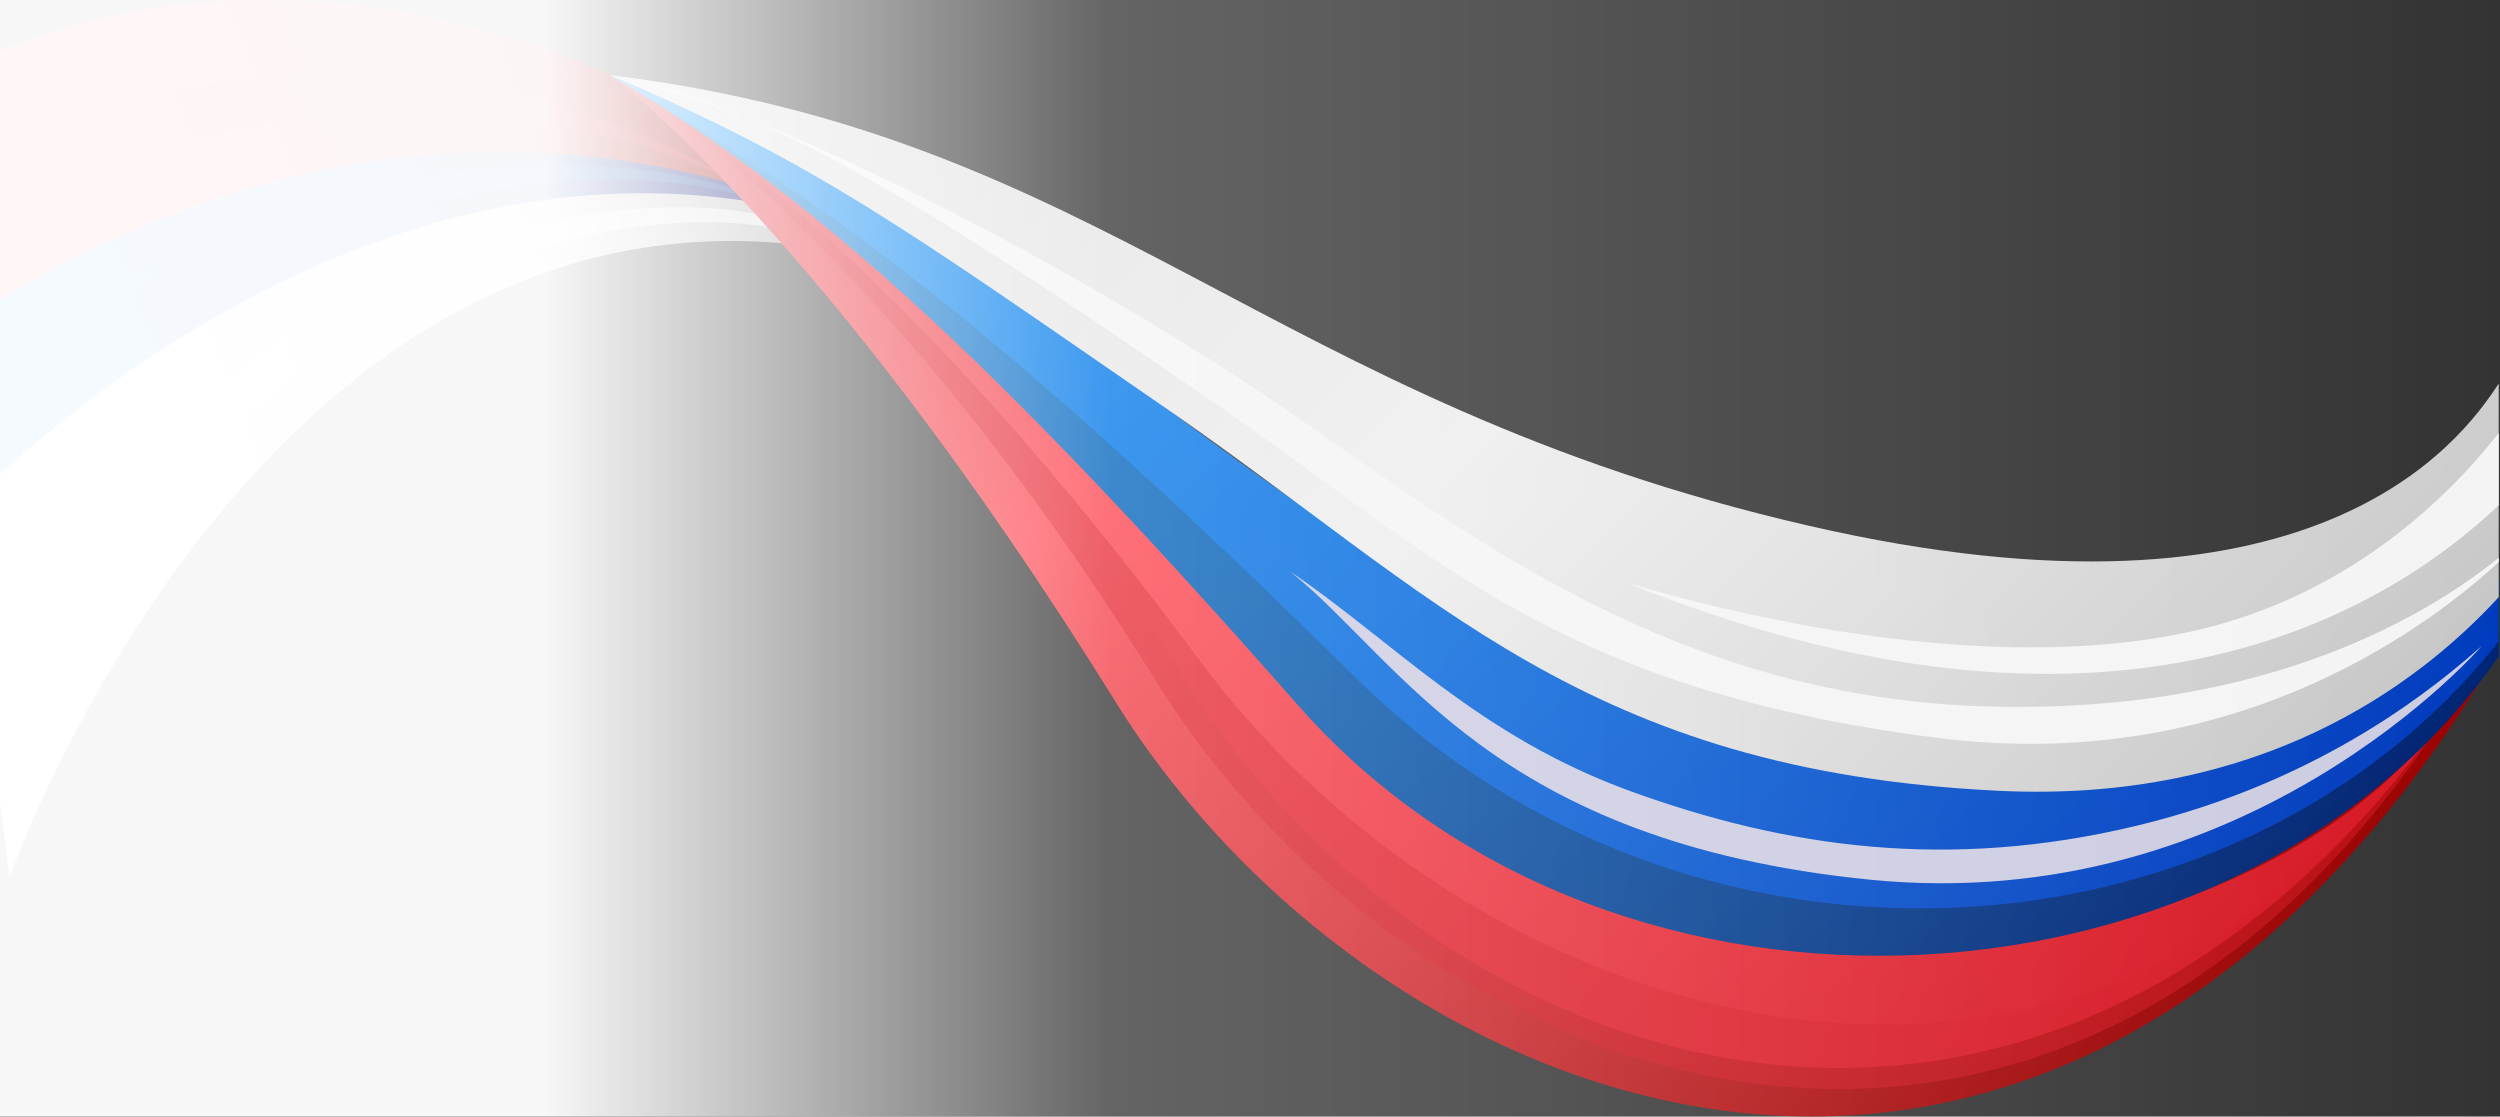
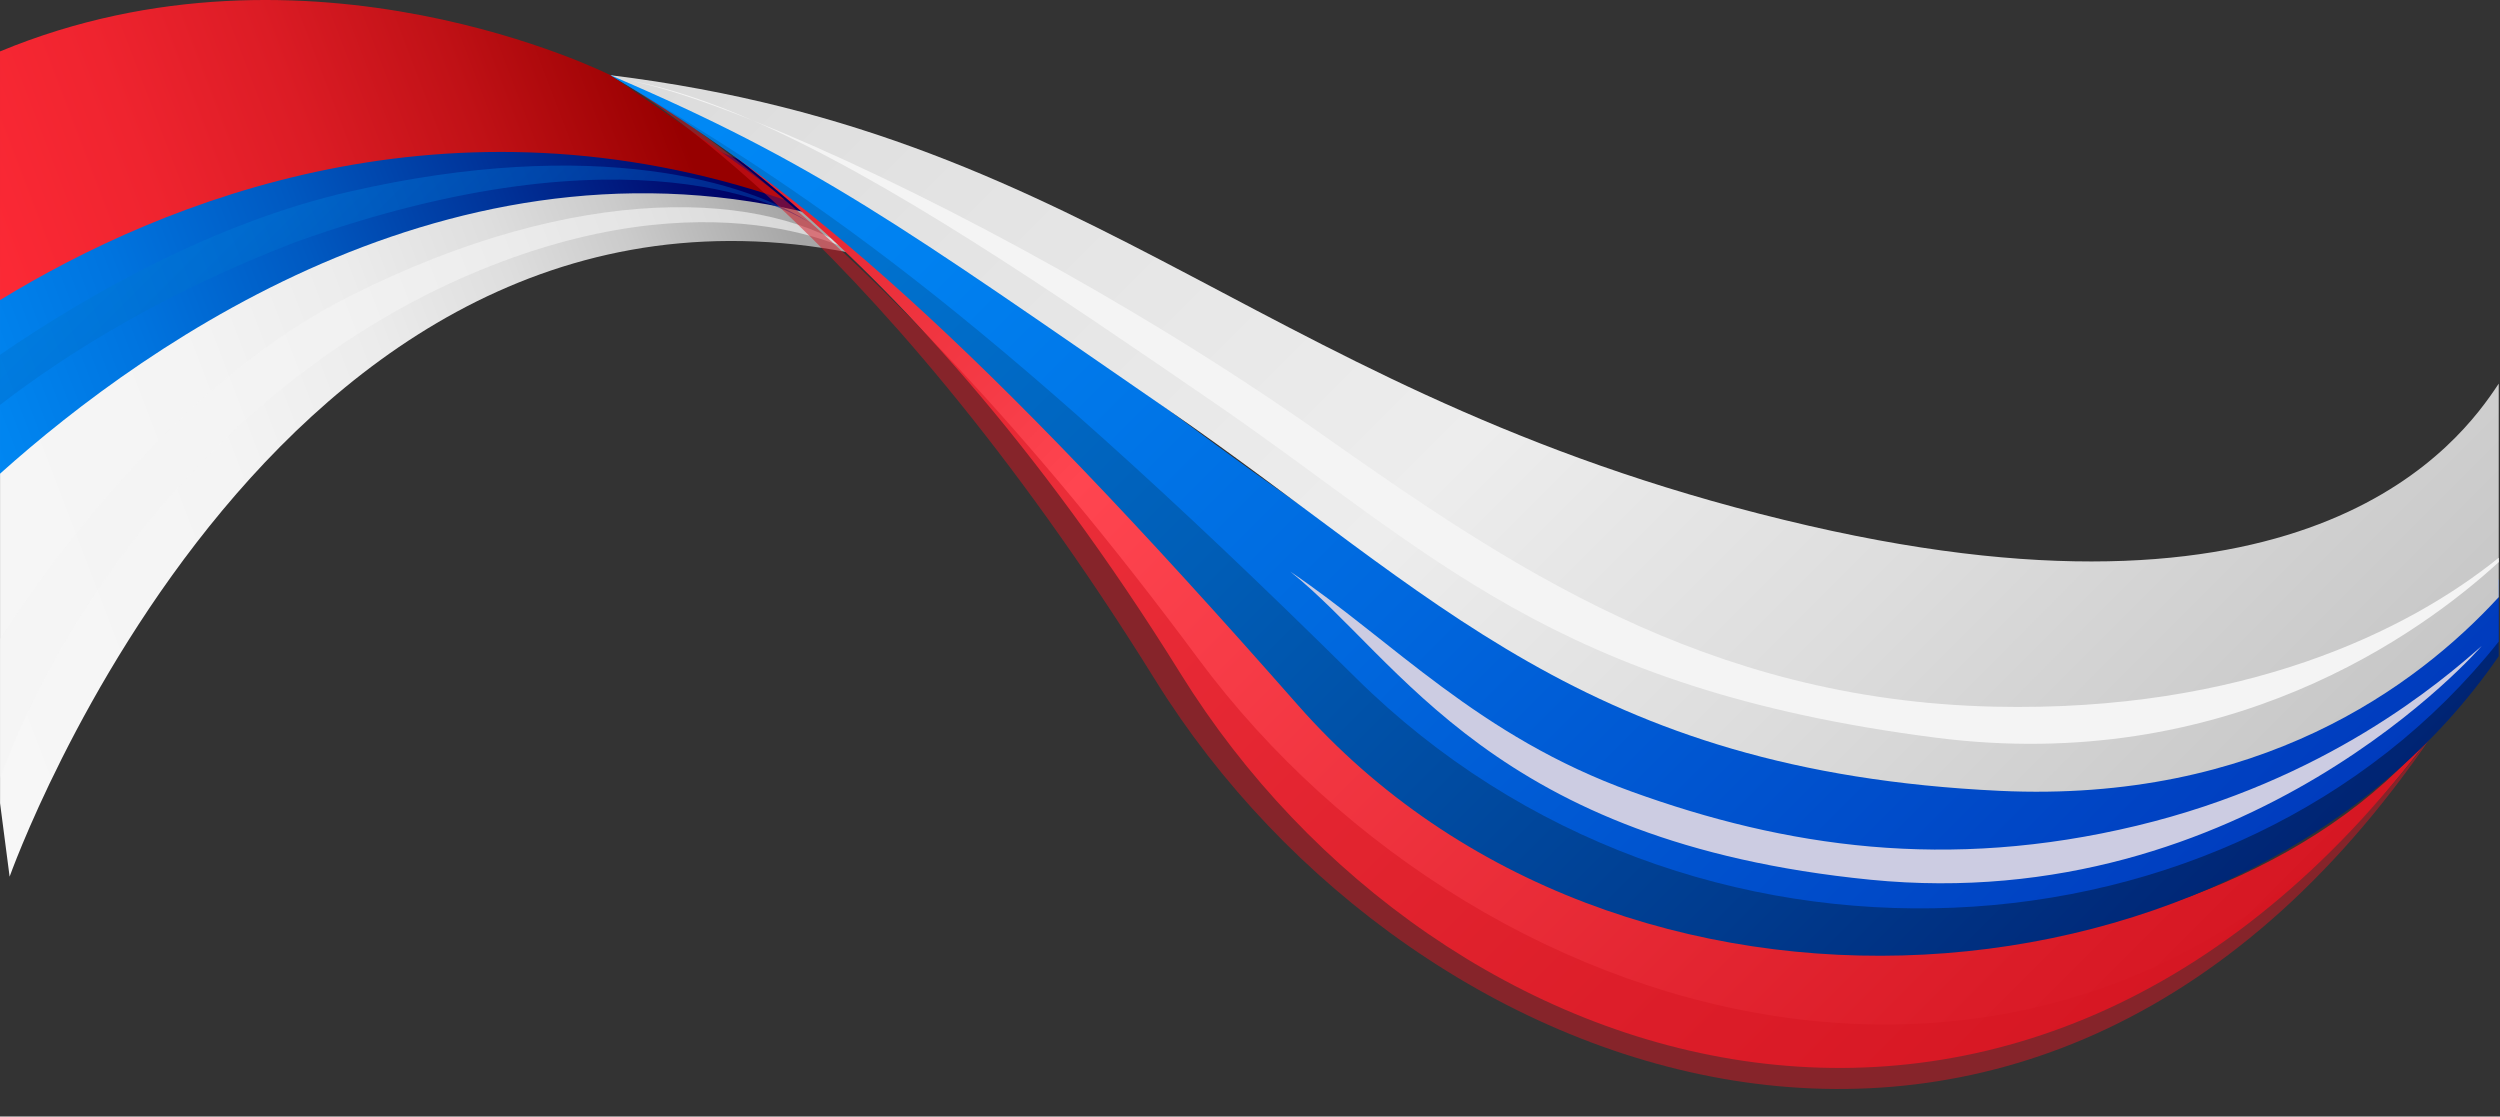
<svg xmlns="http://www.w3.org/2000/svg" width="1939" height="866" viewBox="0 0 1939 866" fill="none">
  <rect x="0" y="0" width="1939" height="866" fill="#333333" stroke="none" />
  <path d="M0.006 207.757C67.271 160.397 190.775 82.986 289.069 75.111C431.737 63.699 647.945 153.283 692.016 203.458C219.598 80.817 7.459 679.947 7.459 679.947L0.044 622.925V207.757H0.006Z" fill="url(#paint0_linear_7558_29904)" />
  <g style="mix-blend-mode:multiply" opacity="0.64">
    <path d="M0.002 495.565C45.099 426.18 143.051 294.257 270.965 229.818C449.187 140.005 595.049 147.271 666.117 197.408C666.117 197.408 553.678 131.522 363.441 213.308C184.117 290.415 54.149 455.433 0.002 603.713V495.565Z" fill="#F4F4F4" />
  </g>
  <path d="M0.004 207.756C67.269 160.396 190.773 82.985 289.067 75.11C431.735 63.698 603.797 120.568 647.867 170.781C362.455 89.642 115.371 264.055 0.004 367.41V207.756Z" fill="url(#paint1_linear_7558_29904)" />
  <path style="mix-blend-mode:multiply" opacity="0.62" d="M0.008 275.166C67.084 229.252 165.187 172.953 270.972 148.645C461.361 104.899 581.138 140.999 629.43 173.676C612.775 162.986 490.526 94.096 228.727 187.941C127.657 226.932 52.482 273.569 0.008 314.081V275.128V275.166Z" fill="url(#paint2_linear_7558_29904)" />
  <path d="M0.002 39.887C239.709 -59.587 473.485 58.337 473.485 58.337C473.485 58.337 584.745 133.428 608.586 154.996C348.117 65.983 127.385 154.996 0.002 232.75V39.925V39.887Z" fill="url(#paint3_linear_7558_29904)" />
-   <path style="mix-blend-mode:multiply" opacity="0.51" d="M0.003 115.129C128.298 57.803 342.11 7.058 572.539 142.29C572.539 142.29 302.945 -0.74 0.003 171.467V115.129Z" fill="url(#paint4_linear_7558_29904)" />
-   <path d="M473.492 58.336C473.492 58.336 638.405 179.075 865.184 544.259C1063.75 863.985 1580.27 1076.51 1923.48 528.929C1760.36 740.051 1282.2 808.028 1055.42 577.24C875.45 394.115 689.016 150.621 473.53 58.336H473.492Z" fill="url(#paint5_linear_7558_29904)" />
  <path d="M473.488 58.335C473.488 58.335 688.973 157.467 915.752 522.651C1114.32 842.377 1577.38 993.777 1892.98 560.425C1729.86 771.547 1282.16 807.989 1055.34 577.2C875.37 394.076 688.935 150.582 473.45 58.297L473.488 58.335Z" fill="url(#paint6_linear_7558_29904)" />
  <path style="mix-blend-mode:multiply" opacity="0.51" d="M929.175 510.67C1152.61 812.137 1624.15 938.62 1892.98 560.464C1583.92 1028.01 1094.81 847.552 896.245 527.788C669.467 162.604 473.488 58.336 473.488 58.336C473.488 58.336 658.516 145.486 929.175 510.67Z" fill="url(#paint7_linear_7558_29904)" />
  <path d="M1369.96 577.241C1671.23 661.499 1882.19 499.106 1938.01 449.198V508.959C1742.87 792.851 1255.31 829.56 1006.63 546.847C757.914 264.095 624.6 148.53 473.528 58.375C735.974 120.799 1016.41 478.375 1370 577.279L1369.96 577.241Z" fill="url(#paint8_linear_7558_29904)" />
  <path d="M1369.96 577.24C1671.23 661.498 1882.19 499.105 1938.01 449.197V497.584C1733.51 755.343 1309.58 780.906 1051.73 525.886C753.617 231.076 624.562 148.491 473.49 58.336C735.936 120.76 1016.37 478.336 1369.96 577.24Z" fill="url(#paint9_linear_7558_29904)" />
  <g style="mix-blend-mode:multiply">
    <path d="M1924.7 501.156C1924.7 501.156 1743.29 711.479 1450.5 682.302C1157.71 653.125 1086.91 512.263 1000.71 443.297C1080.56 497.314 1146.45 570.997 1265.62 614.02C1384.75 657.082 1510.39 675.721 1657.28 640.42C1804.17 605.119 1893.03 529.001 1924.7 501.118V501.156Z" fill="#CCCCE2" />
  </g>
  <path d="M1402.89 407.771C1794.92 497.964 1908.2 342.913 1938.01 297.531V463.12C1874.24 532.505 1751.76 622.85 1551.03 613.378C1229.15 598.162 1112.65 460.191 906.096 317.883C699.547 175.575 633.384 126.694 473.528 58.336C857.881 105.544 982.259 310.998 1402.89 407.771Z" fill="url(#paint10_linear_7558_29904)" />
  <g style="mix-blend-mode:multiply">
    <path d="M583.836 93.448C544.823 77.89 512.045 67.2 488.432 62.445C517.863 67.847 549.842 78.612 583.836 93.448Z" fill="#F4F4F4" />
  </g>
  <g style="mix-blend-mode:multiply">
    <path d="M1024.32 336.217C1169.11 438.126 1322.43 543.002 1546.77 548.099C1740.01 552.474 1868.04 489.099 1938.05 432.572V435.957C1877.82 491.153 1726.74 600.975 1501.68 572.179C1204.17 534.139 1109.38 427.322 941.118 311.909C813.887 224.645 689.281 139.436 583.877 93.445C701.145 140.196 874.765 230.922 1024.35 336.217H1024.32Z" fill="#F4F4F4" />
  </g>
  <g style="mix-blend-mode:multiply">
-     <path d="M1703.74 488.795C1818.88 462.205 1896.07 389.358 1938.01 335.836V391.869C1850.59 474.682 1639.06 605.007 1260.22 451.478C1362.62 482.138 1552.13 523.83 1703.74 488.795Z" fill="#F4F4F4" />
-   </g>
-   <rect width="1938.04" height="865.926" fill="url(#paint11_linear_7558_29904)" />
+     </g>
  <defs>
    <linearGradient id="paint0_linear_7558_29904" x1="621.746" y1="190.296" x2="-64.022" y2="452.283" gradientUnits="userSpaceOnUse">
      <stop stop-color="#A6A6A6" />
      <stop offset="0.05" stop-color="#B1B1B1" />
      <stop offset="0.17" stop-color="#CBCBCB" />
      <stop offset="0.3" stop-color="#DEDEDE" />
      <stop offset="0.46" stop-color="#ECECEC" />
      <stop offset="0.65" stop-color="#F4F4F4" />
      <stop offset="1" stop-color="#F7F7F7" />
    </linearGradient>
    <linearGradient id="paint1_linear_7558_29904" x1="553.224" y1="84.316" x2="-94.668" y2="331.858" gradientUnits="userSpaceOnUse">
      <stop stop-color="#000063" />
      <stop offset="0.01" stop-color="#000266" />
      <stop offset="0.26" stop-color="#003399" />
      <stop offset="0.48" stop-color="#0059C1" />
      <stop offset="0.69" stop-color="#0074DF" />
      <stop offset="0.87" stop-color="#0085F0" />
      <stop offset="1" stop-color="#008BF7" />
    </linearGradient>
    <linearGradient id="paint2_linear_7558_29904" x1="438.66" y1="367.908" x2="162.452" y2="91.811" gradientUnits="userSpaceOnUse">
      <stop stop-color="#003099" />
      <stop offset="0.44" stop-color="#0057BB" />
      <stop offset="0.79" stop-color="#0070D1" />
      <stop offset="1" stop-color="#007AD9" />
    </linearGradient>
    <linearGradient id="paint3_linear_7558_29904" x1="498.771" y1="22.959" x2="-125.087" y2="261.302" gradientUnits="userSpaceOnUse">
      <stop stop-color="#970000" />
      <stop offset="0.03" stop-color="#9D0203" />
      <stop offset="0.22" stop-color="#C01116" />
      <stop offset="0.41" stop-color="#DC1C25" />
      <stop offset="0.6" stop-color="#EF242F" />
      <stop offset="0.79" stop-color="#FB2935" />
      <stop offset="0.99" stop-color="#FF2B38" />
    </linearGradient>
    <linearGradient id="paint4_linear_7558_29904" x1="422.152" y1="292.814" x2="96.073" y2="-33.133" gradientUnits="userSpaceOnUse">
      <stop stop-color="#D61723" />
      <stop offset="1" stop-color="#D61723" />
    </linearGradient>
    <linearGradient id="paint5_linear_7558_29904" x1="1666.29" y1="821.38" x2="688.126" y2="-156.384" gradientUnits="userSpaceOnUse">
      <stop stop-color="#9A0000" />
      <stop offset="0.37" stop-color="#D6292F" />
      <stop offset="0.65" stop-color="#FF4550" />
      <stop offset="0.69" stop-color="#F93F4A" />
      <stop offset="1" stop-color="#D61723" />
    </linearGradient>
    <linearGradient id="paint6_linear_7558_29904" x1="1659.1" y1="809.054" x2="690.711" y2="-158.938" gradientUnits="userSpaceOnUse">
      <stop stop-color="#D61723" />
      <stop offset="0.08" stop-color="#DB1C28" />
      <stop offset="0.65" stop-color="#FF4550" />
      <stop offset="0.69" stop-color="#F93F4A" />
      <stop offset="1" stop-color="#D61723" />
    </linearGradient>
    <linearGradient id="paint7_linear_7558_29904" x1="1657.42" y1="819.745" x2="684.511" y2="-152.773" gradientUnits="userSpaceOnUse">
      <stop stop-color="#D61723" />
      <stop offset="1" stop-color="#D61723" />
    </linearGradient>
    <linearGradient id="paint8_linear_7558_29904" x1="1704.99" y1="753.214" x2="741.554" y2="-209.836" gradientUnits="userSpaceOnUse">
      <stop stop-color="#002473" />
      <stop offset="0.21" stop-color="#003B8E" />
      <stop offset="0.56" stop-color="#005DB6" />
      <stop offset="0.83" stop-color="#0072CF" />
      <stop offset="1" stop-color="#007AD9" />
    </linearGradient>
    <linearGradient id="paint9_linear_7558_29904" x1="1696.1" y1="744.311" x2="741.558" y2="-209.84" gradientUnits="userSpaceOnUse">
      <stop stop-color="#003BBD" />
      <stop offset="0.05" stop-color="#0040C1" />
      <stop offset="0.47" stop-color="#0068DE" />
      <stop offset="0.8" stop-color="#0081F0" />
      <stop offset="1" stop-color="#008BF7" />
    </linearGradient>
    <linearGradient id="paint10_linear_7558_29904" x1="1714.69" y1="687.099" x2="779.476" y2="-247.774" gradientUnits="userSpaceOnUse">
      <stop stop-color="#C7C7C7" />
      <stop offset="0.26" stop-color="#DDDDDD" />
      <stop offset="0.49" stop-color="#EDEDED" />
      <stop offset="0.81" stop-color="#E3E3E3" />
      <stop offset="1" stop-color="#DBDBDB" />
    </linearGradient>
    <linearGradient id="paint11_linear_7558_29904" x1="1938.04" y1="432.963" x2="423" y2="433" gradientUnits="userSpaceOnUse">
      <stop stop-color="white" stop-opacity="0" />
      <stop offset="0.71" stop-color="white" stop-opacity="0.24" />
      <stop offset="1" stop-color="white" stop-opacity="0.96" />
    </linearGradient>
  </defs>
</svg>